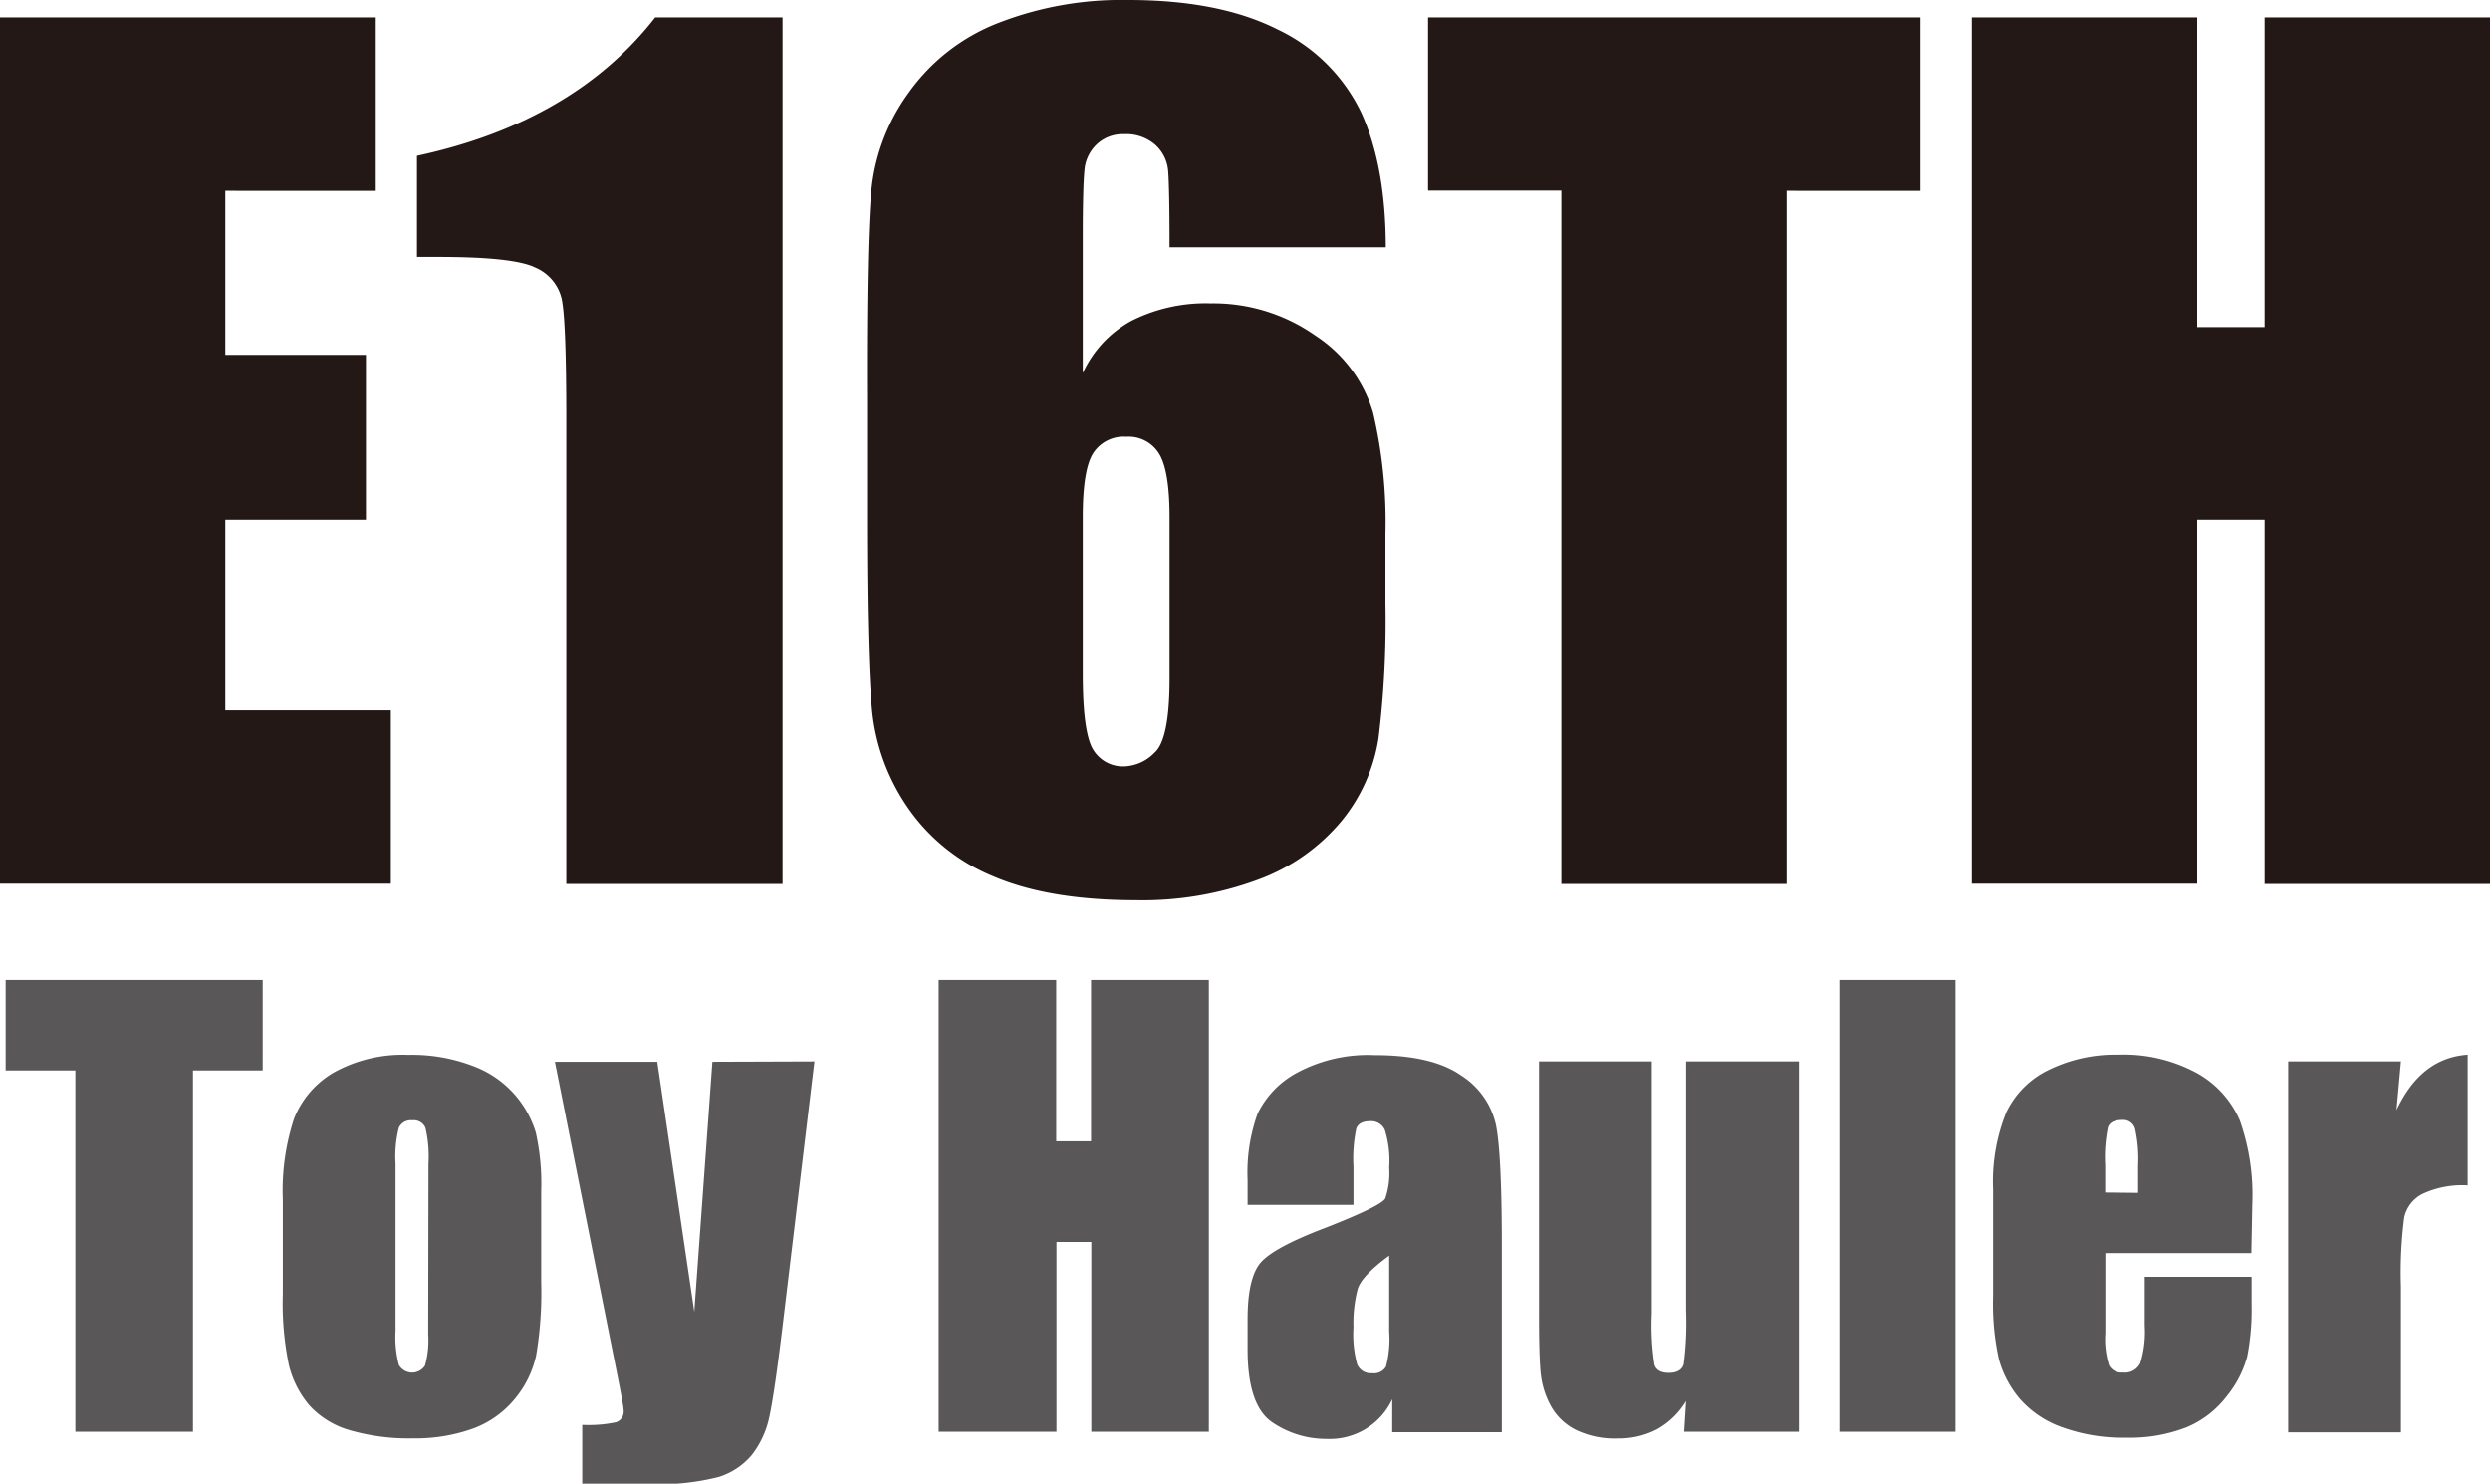
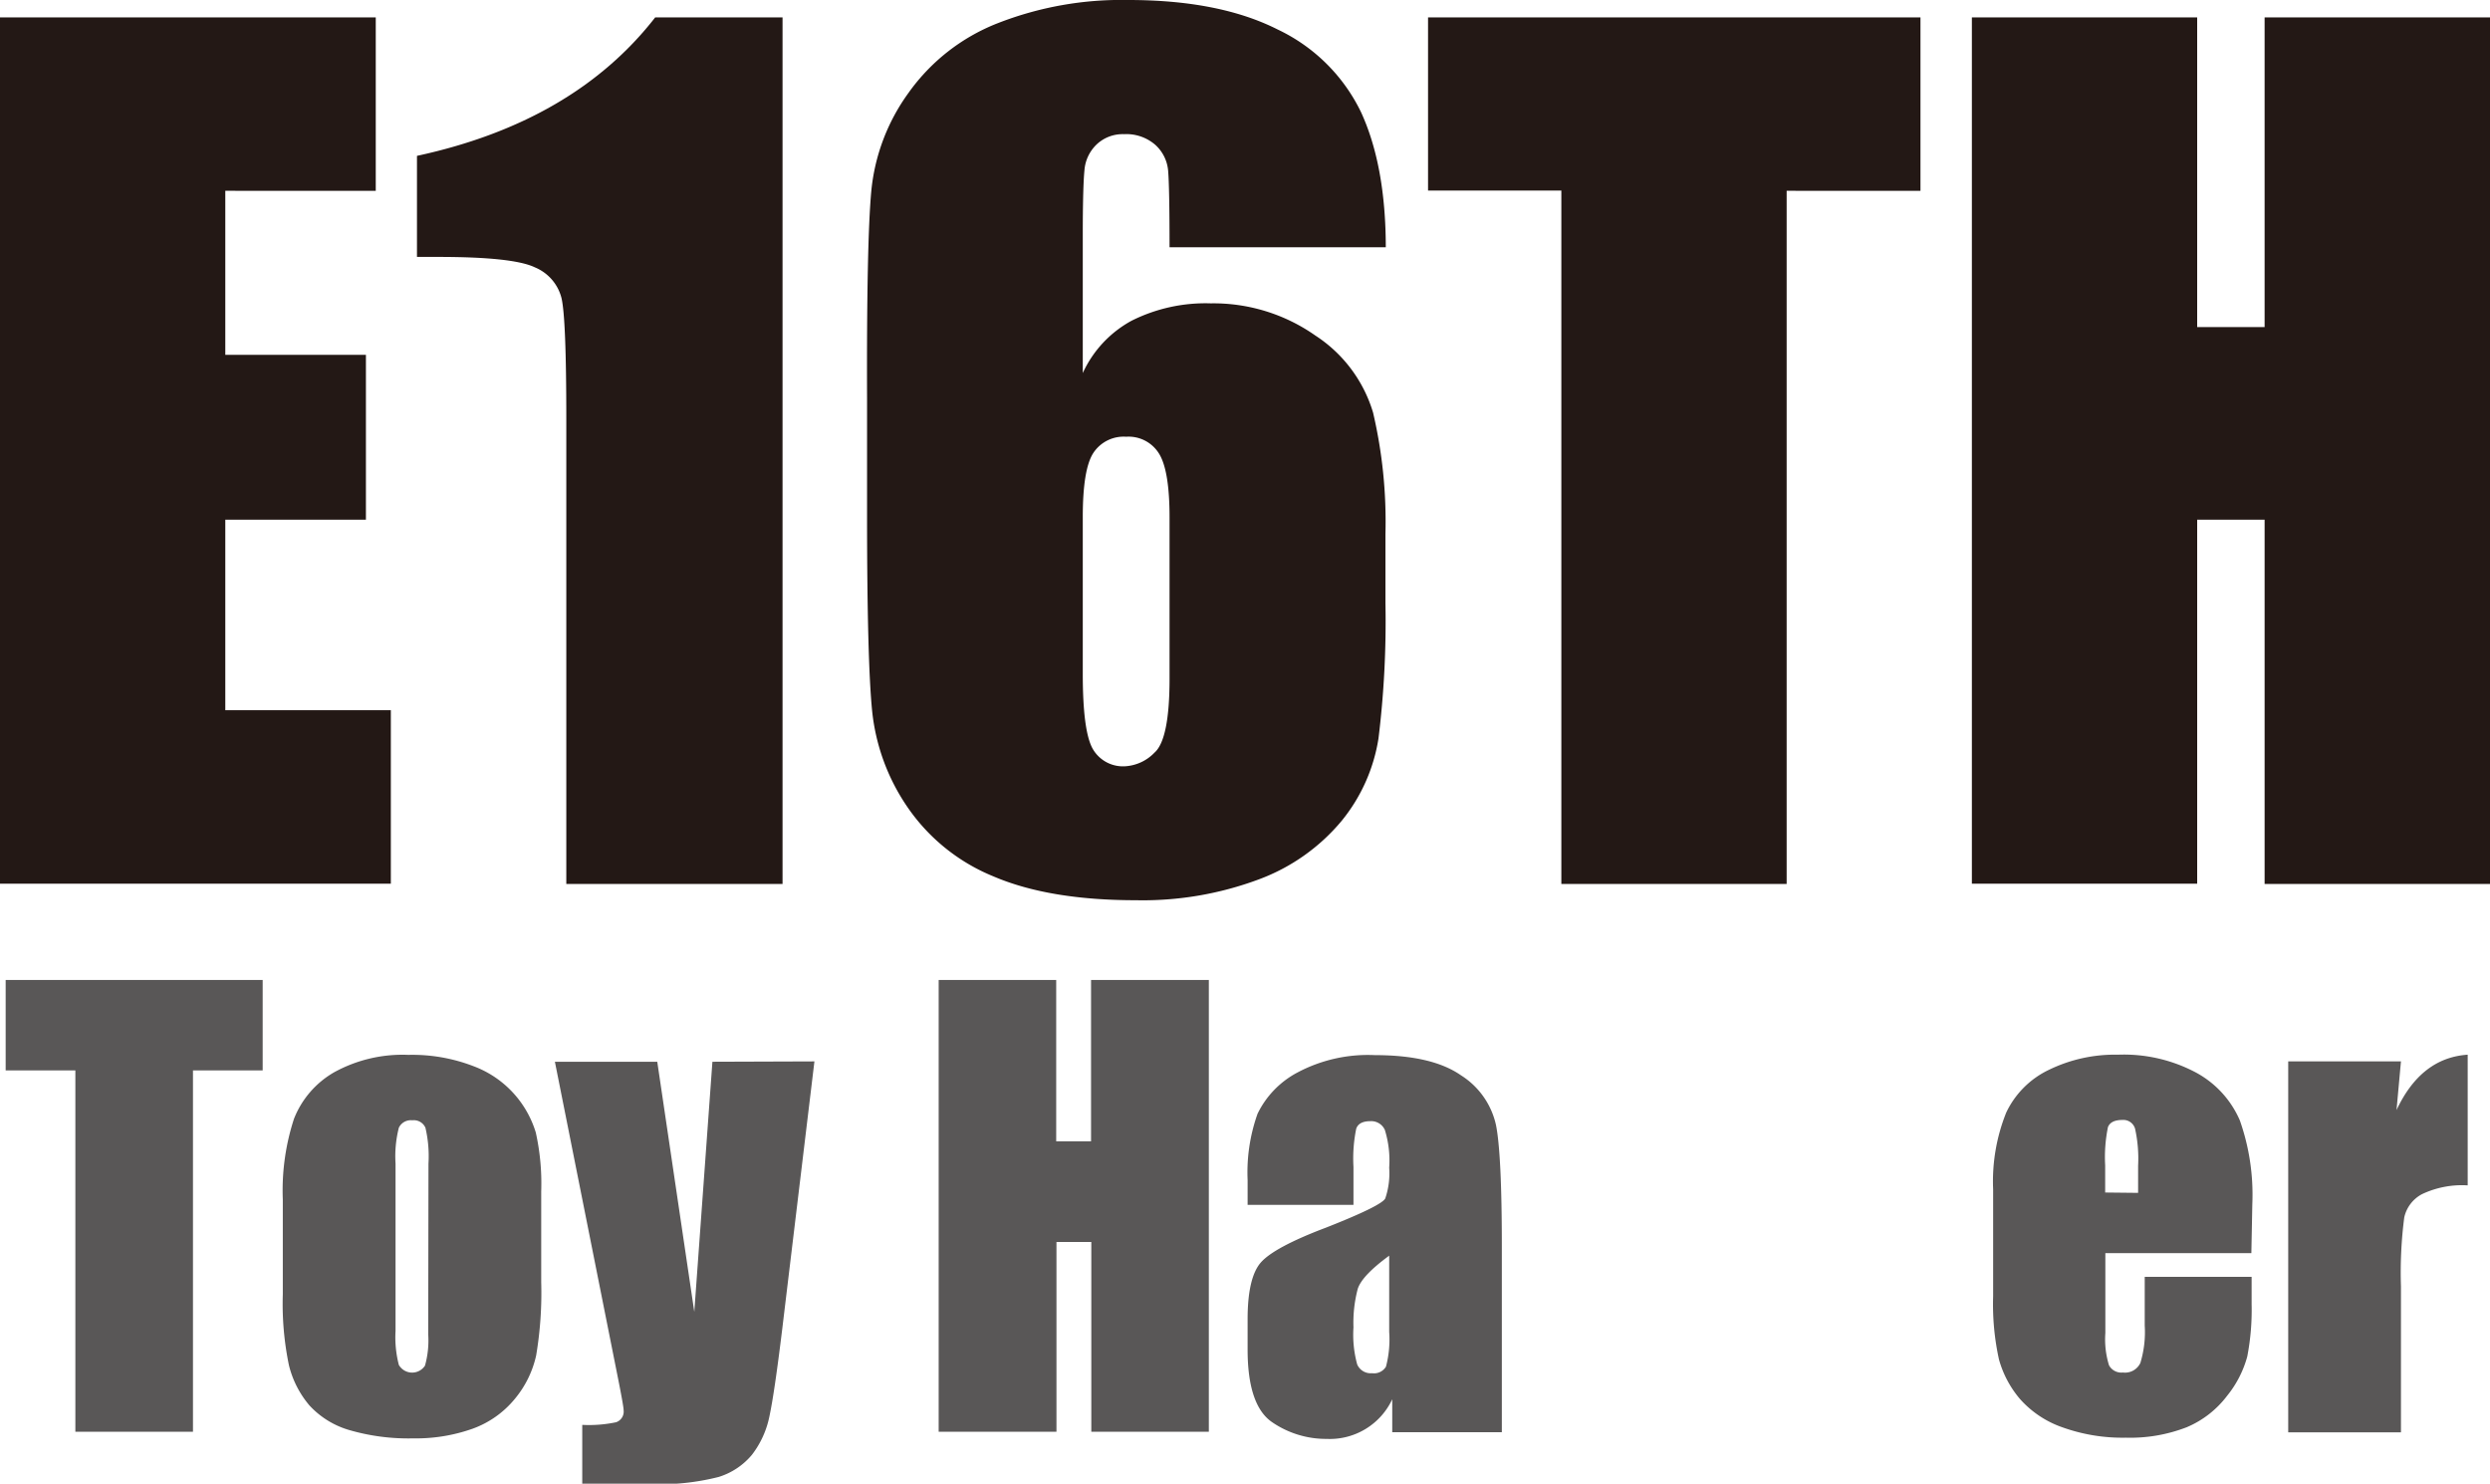
<svg xmlns="http://www.w3.org/2000/svg" viewBox="0 0 285.8 170.3">
  <defs>
    <style>.cls-1{fill:#231815;}.cls-2{fill:#595757;}</style>
  </defs>
  <title>e16th</title>
  <g id="レイヤー_2" data-name="レイヤー 2">
    <g id="レイヤー_1-2" data-name="レイヤー 1">
      <path class="cls-1" d="M0,2H43.13v19.9H25.86V40.73H42V59.65H25.86V81.52h19v19.91H0Z" />
      <path class="cls-1" d="M89.82,2v99.46H65V48.1q0-11.55-.55-13.88a5.19,5.19,0,0,0-3.05-3.53q-2.48-1.2-11.08-1.2H47.86V17.89Q65.86,14,75.2,2Z" />
      <path class="cls-1" d="M159.06,28.38H134.24c0-4.62-.06-7.54-.16-8.75a4.52,4.52,0,0,0-1.47-3,5.07,5.07,0,0,0-3.6-1.23,4.35,4.35,0,0,0-3.13,1.17,4.59,4.59,0,0,0-1.41,3c-.12,1.23-.19,3.7-.19,7.43V42.82a13,13,0,0,1,5.59-6,18.93,18.93,0,0,1,9.1-2,20.35,20.35,0,0,1,12,3.69,16,16,0,0,1,6.63,8.85,54.88,54.88,0,0,1,1.42,13.94v7.93a110.17,110.17,0,0,1-.8,15.54A19.83,19.83,0,0,1,154,94.21a22.55,22.55,0,0,1-9.52,6.73,38.14,38.14,0,0,1-14.1,2.39q-10,0-16.41-2.76a22,22,0,0,1-9.86-8,23.8,23.8,0,0,1-4-10.9q-.58-5.71-.59-22.18V45.77Q99.46,28,100,22a22.89,22.89,0,0,1,4.27-11.33,22.68,22.68,0,0,1,10.23-8,39,39,0,0,1,15-2.67q10.45,0,17.14,3.38a20.23,20.23,0,0,1,9.59,9.52Q159.05,19.05,159.06,28.38Zm-24.82,31q0-5.28-1.17-7.25a4.1,4.1,0,0,0-3.81-2,4.16,4.16,0,0,0-3.78,1.88c-.8,1.25-1.2,3.69-1.2,7.34v18q0,6.57,1.14,8.6a4,4,0,0,0,3.78,2,5.1,5.1,0,0,0,3.32-1.57c1.14-1,1.72-3.86,1.72-8.45Z" />
      <path class="cls-1" d="M220.43,2v19.9H205.07v79.56H179.21V21.87h-15.3V2Z" />
      <path class="cls-1" d="M285.8,2v99.46H259.93V59.65h-7.74v41.78H226.33V2h25.86V37.54h7.74V2Z" />
      <path class="cls-2" d="M30.15,112.48v10.38h-8v41.48H8.65V122.86h-8V112.48Z" />
      <path class="cls-2" d="M62.12,136.76v10.41a43.35,43.35,0,0,1-.58,8.41,11.72,11.72,0,0,1-2.46,5A11.15,11.15,0,0,1,54.22,164a19.51,19.51,0,0,1-6.8,1.1,24.33,24.33,0,0,1-7.28-.94,10,10,0,0,1-4.63-2.85,11.25,11.25,0,0,1-2.35-4.62,34.69,34.69,0,0,1-.7-8.12V137.69a26.53,26.53,0,0,1,1.28-9.26,10.65,10.65,0,0,1,4.61-5.35,16.28,16.28,0,0,1,8.52-2,19.52,19.52,0,0,1,7.48,1.3A11.77,11.77,0,0,1,61.5,130,27.11,27.11,0,0,1,62.12,136.76Zm-12.94-3.2a14.39,14.39,0,0,0-.35-4.12,1.46,1.46,0,0,0-1.51-.85,1.52,1.52,0,0,0-1.54.85,13.29,13.29,0,0,0-.38,4.12v19.19a12.68,12.68,0,0,0,.38,3.92,1.76,1.76,0,0,0,3,.08,10.7,10.7,0,0,0,.37-3.59Z" />
      <path class="cls-2" d="M93.48,121.83l-3.7,30.76q-.89,7.31-1.47,10a10.7,10.7,0,0,1-2,4.39,8.06,8.06,0,0,1-3.83,2.55,27.24,27.24,0,0,1-7.83.81H66.83v-6.79a15.17,15.17,0,0,0,3.88-.3,1.29,1.29,0,0,0,.87-1.36c0-.35-.27-1.83-.8-4.46l-7.09-35.56H75.44l4.25,28.71,2.08-28.71Z" />
      <path class="cls-2" d="M138.75,112.48v51.86H125.26V142.56h-4v21.78H107.74V112.48h13.49V131h4V112.48Z" />
      <path class="cls-2" d="M155.35,138.3H143.2v-2.85a20.06,20.06,0,0,1,1.14-7.61,10.59,10.59,0,0,1,4.57-4.73,17.22,17.22,0,0,1,8.9-2q6.57,0,9.9,2.33a9.05,9.05,0,0,1,4,5.7q.67,3.38.67,13.92v21.33H159.8v-3.78a7.91,7.91,0,0,1-7.53,4.55,10.94,10.94,0,0,1-6.23-1.9c-1.89-1.27-2.84-4.06-2.84-8.35v-3.49c0-3.18.51-5.35,1.51-6.5s3.49-2.5,7.46-4q6.38-2.51,6.83-3.36a9,9,0,0,0,.45-3.53,11.86,11.86,0,0,0-.5-4.34,1.71,1.71,0,0,0-1.65-1c-.88,0-1.42.28-1.63.85a17,17,0,0,0-.32,4.41Zm4.1,5.83q-3.12,2.28-3.61,3.81a15.24,15.24,0,0,0-.49,4.42,12.85,12.85,0,0,0,.43,4.26,1.69,1.69,0,0,0,1.71,1,1.6,1.6,0,0,0,1.59-.75,12.28,12.28,0,0,0,.37-4Z" />
-       <path class="cls-2" d="M206.48,121.83v42.51H193.31l.22-3.53a9,9,0,0,1-3.31,3.23,9.43,9.43,0,0,1-4.54,1.07,10.22,10.22,0,0,1-4.83-1,6.7,6.7,0,0,1-2.84-2.73,9.94,9.94,0,0,1-1.14-3.53q-.23-1.85-.22-7.33V121.83h12.94v28.93a29.42,29.42,0,0,0,.31,5.9c.2.61.75.92,1.65.92s1.53-.32,1.71-1a37.12,37.12,0,0,0,.27-6.18V121.83Z" />
-       <path class="cls-2" d="M224.45,112.48v51.86H211.12V112.48Z" />
      <path class="cls-2" d="M258.41,143.84H241.65V153a10.07,10.07,0,0,0,.42,3.71,1.61,1.61,0,0,0,1.6.83,1.94,1.94,0,0,0,2-1.1,12.11,12.11,0,0,0,.5-4.28v-5.6h12.27v3.14a28.14,28.14,0,0,1-.5,6,12.25,12.25,0,0,1-2.32,4.52,11.32,11.32,0,0,1-4.63,3.6,17.93,17.93,0,0,1-7,1.2,20.39,20.39,0,0,1-7.24-1.18,11.6,11.6,0,0,1-4.89-3.25,11.89,11.89,0,0,1-2.42-4.55,29.41,29.41,0,0,1-.67-7.23V136.5a21.19,21.19,0,0,1,1.5-8.79,10.33,10.33,0,0,1,4.94-4.93,17.28,17.28,0,0,1,7.88-1.72,17.62,17.62,0,0,1,9,2.07,11.34,11.34,0,0,1,5,5.48,25.64,25.64,0,0,1,1.43,9.59Zm-13-6.92v-3.11a15.9,15.9,0,0,0-.35-4.26,1.4,1.4,0,0,0-1.44-1c-.9,0-1.45.27-1.67.82a17.13,17.13,0,0,0-.32,4.4v3.11Z" />
      <path class="cls-2" d="M275.58,121.83l-.51,5.59q2.81-6,8.17-6.36v15a10.73,10.73,0,0,0-5.23,1,4,4,0,0,0-2.05,2.67,49,49,0,0,0-.38,7.9v16.78H262.64V121.83Z" />
    </g>
  </g>
</svg>